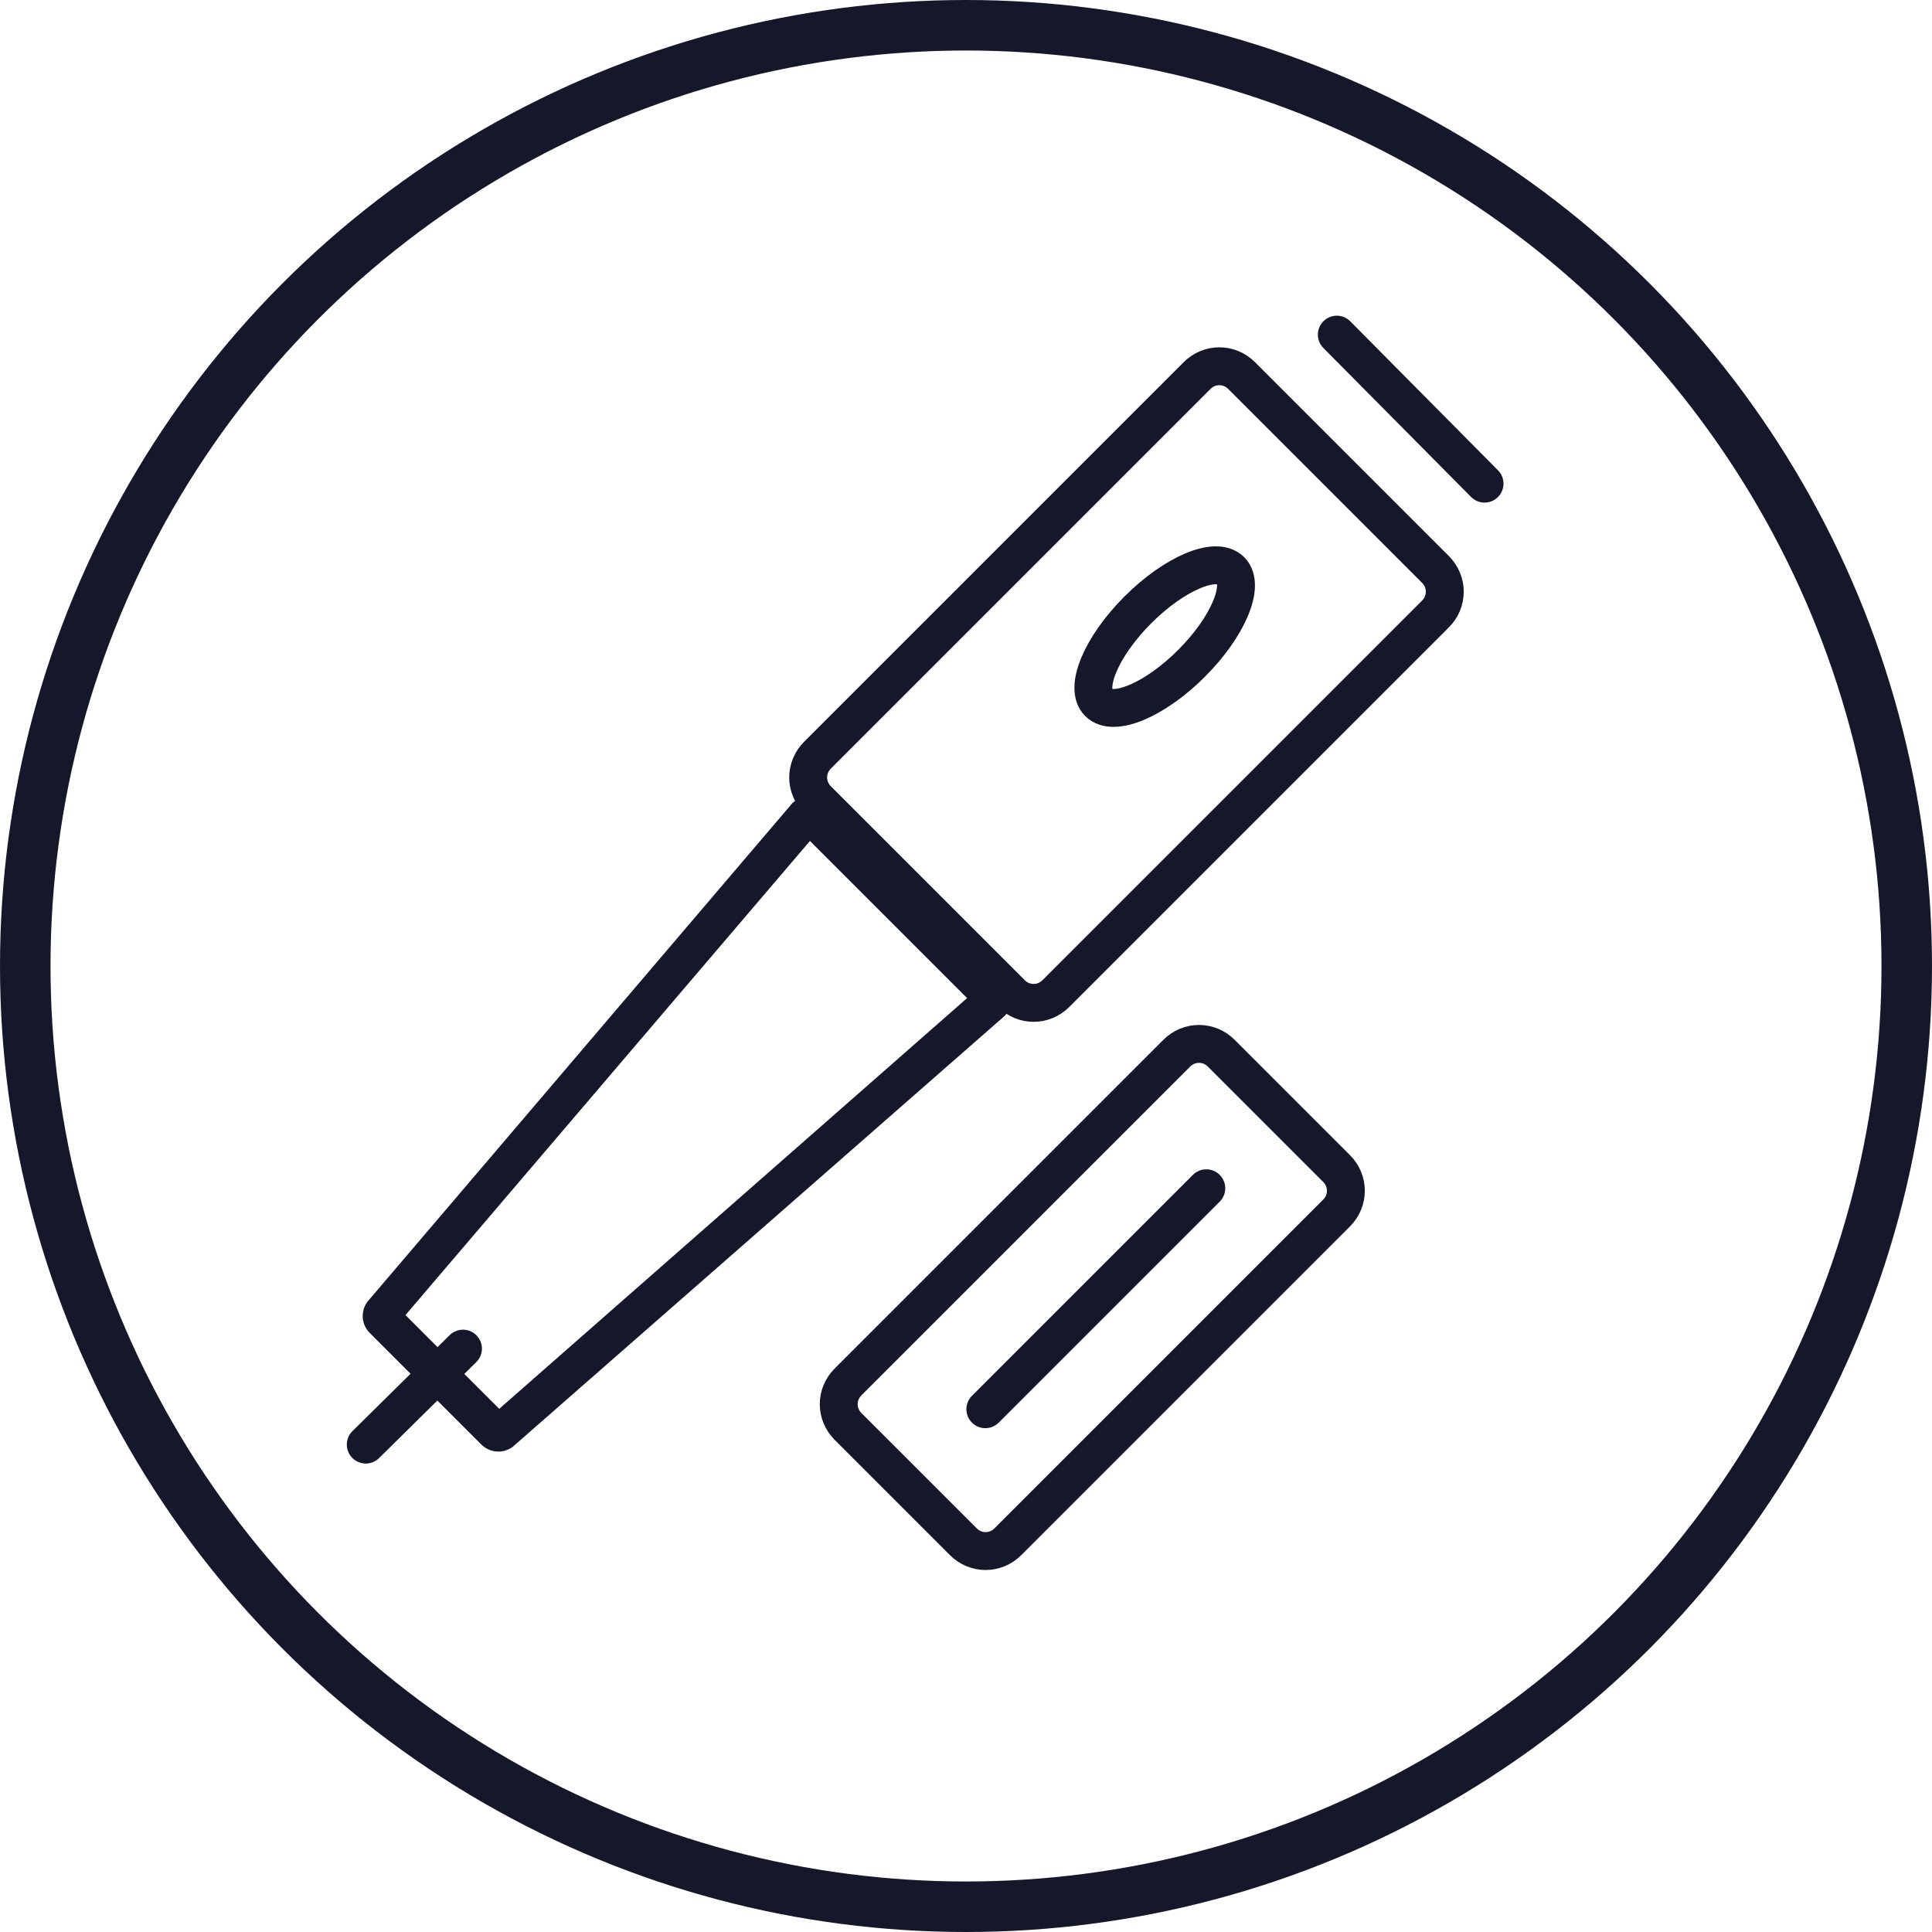
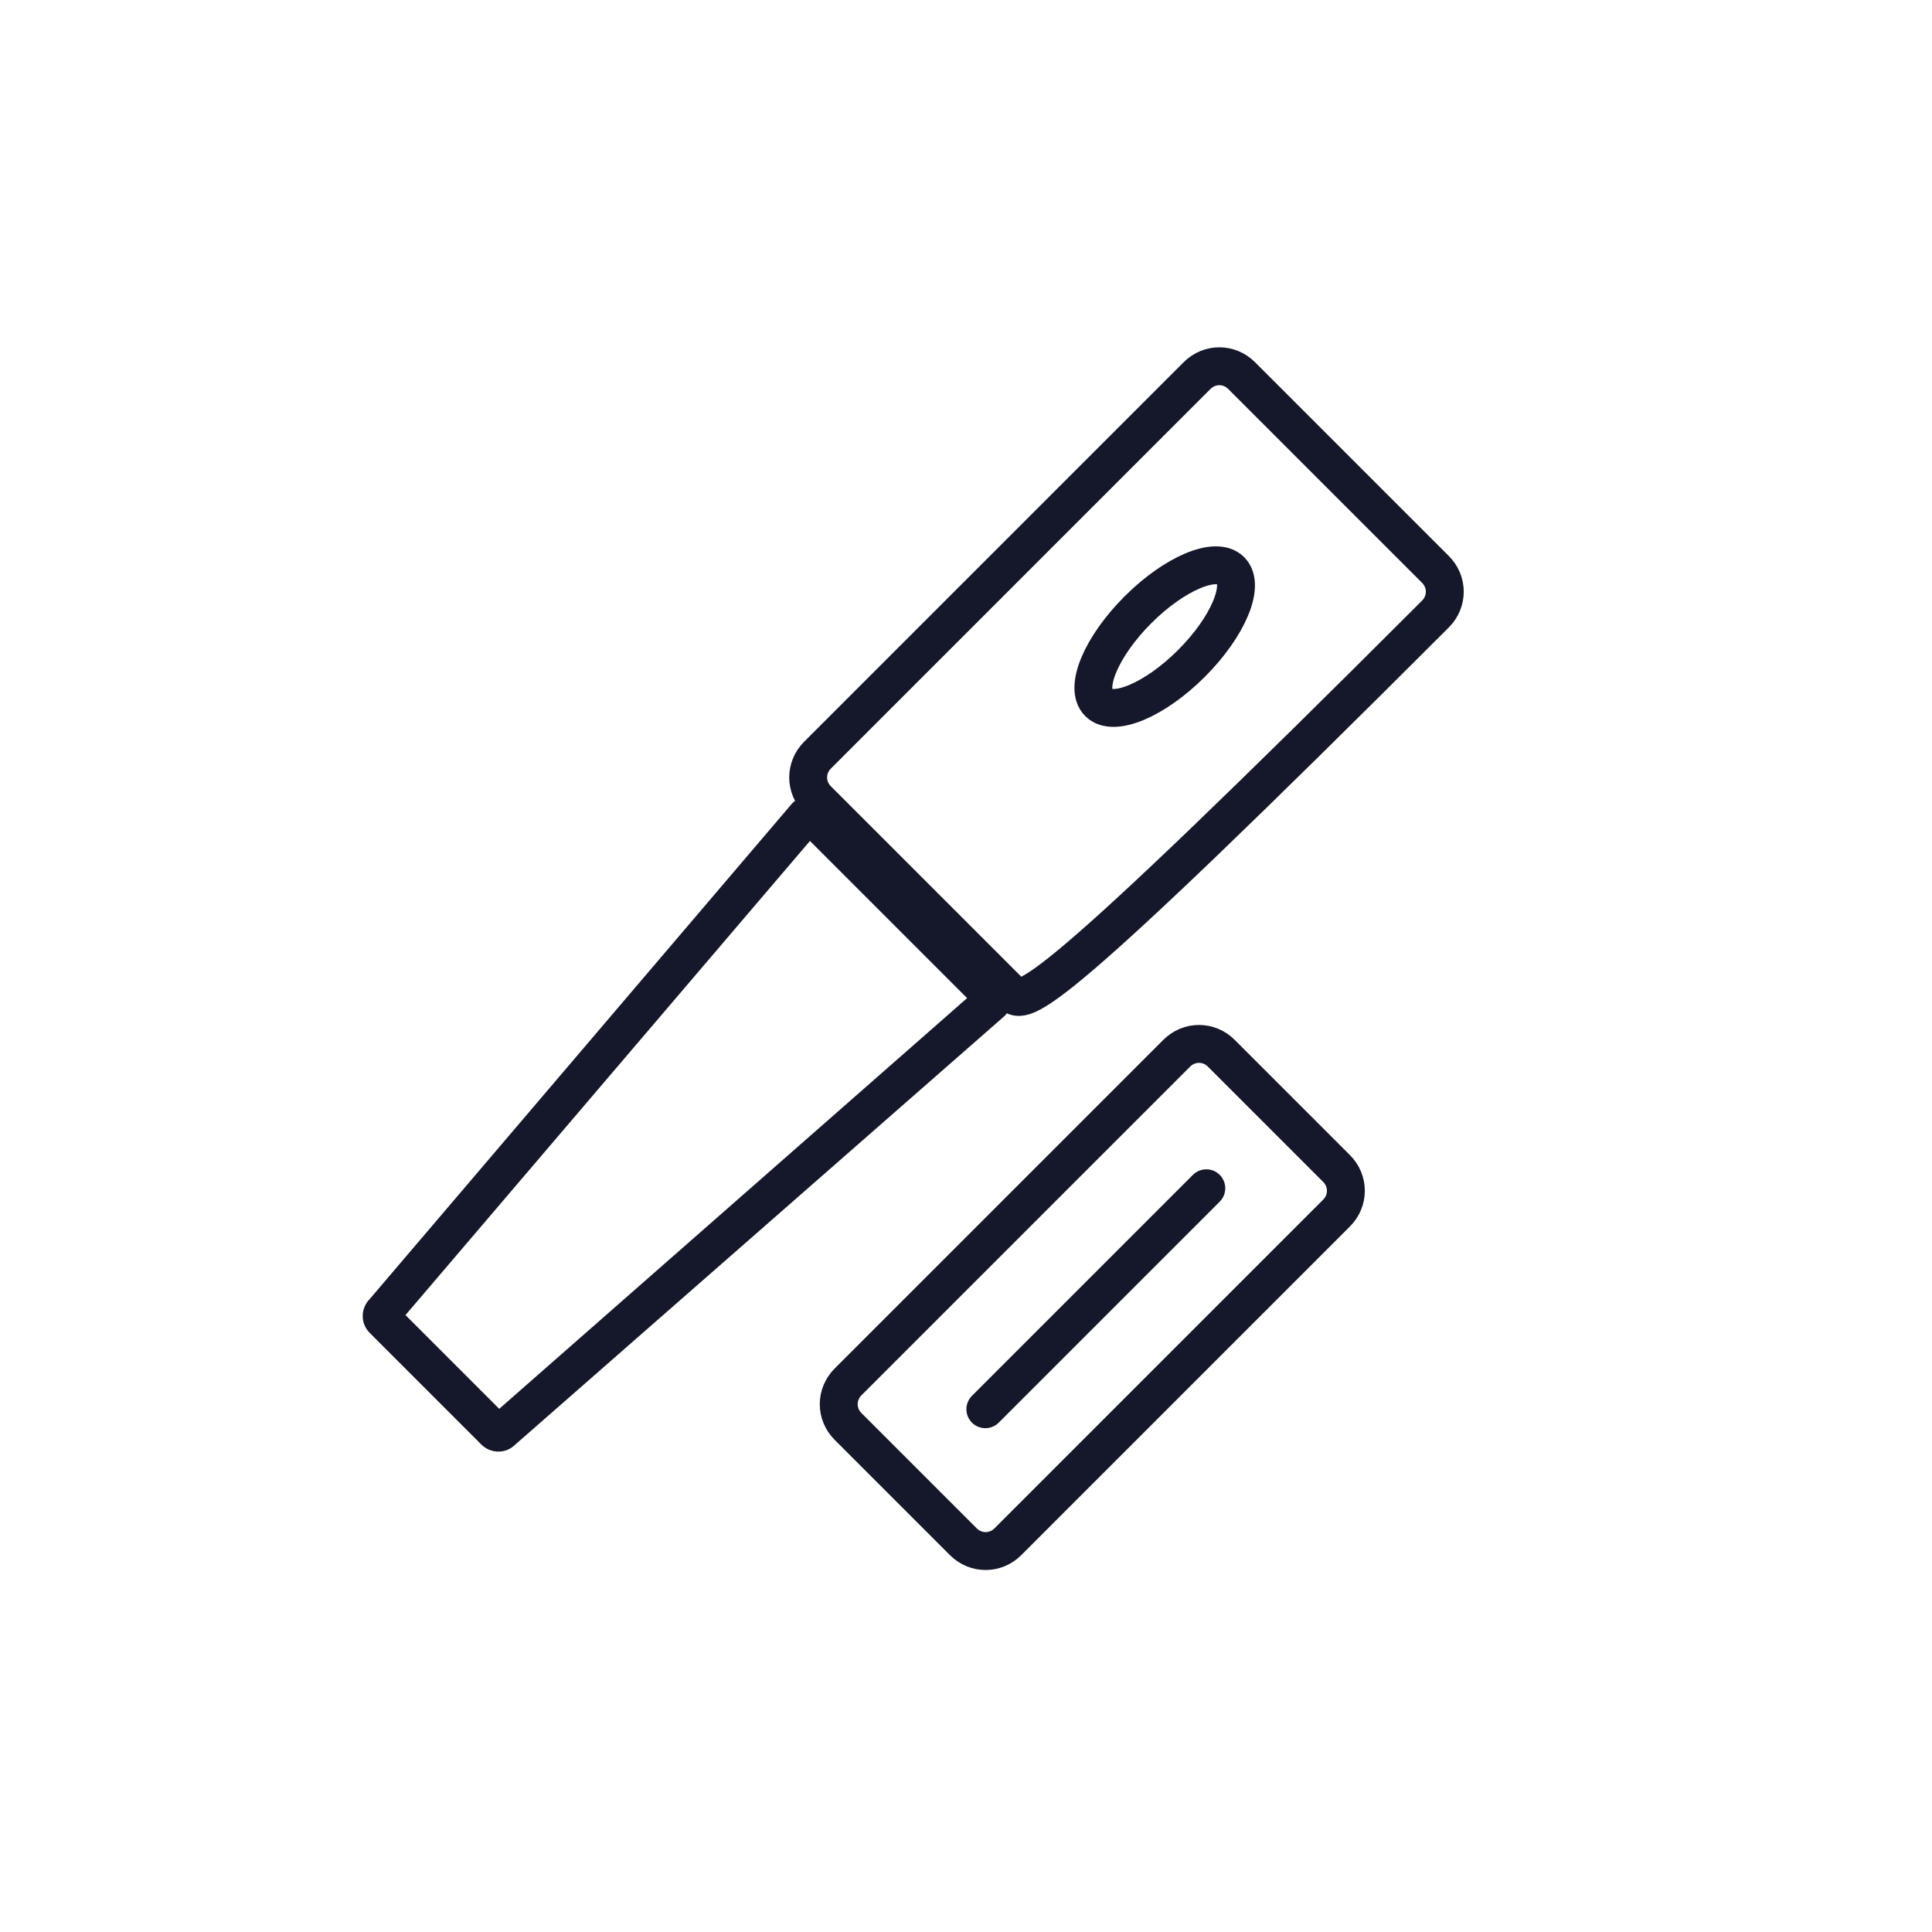
<svg xmlns="http://www.w3.org/2000/svg" version="1.1" id="Layer_1" x="0px" y="0px" viewBox="0 0 153 153" style="enable-background:new 0 0 153 153;" xml:space="preserve">
  <style type="text/css">
	.st0{fill:none;}
	.st1{fill:none;stroke:#15172A;stroke-width:4;}
	.st2{fill:none;stroke:#15172A;stroke-width:3;}
	.st3{fill:none;stroke:#15172A;stroke-width:3;stroke-linecap:round;}
	.st4{fill:#15172A;}
</style>
  <g id="Group_497" transform="translate(-624.25 -2210.869)">
    <g id="Group_509">
      <g id="Ellipse_165" transform="translate(624.25 2210.869)">
        <circle class="st0" cx="76.5" cy="76.5" r="76.5" />
-         <circle class="st1" cx="76.5" cy="76.5" r="74.5" />
      </g>
      <g id="Group_508" transform="translate(741.815 2336.87) rotate(180)">
        <g id="Group_417" transform="translate(7.834)">
          <g id="Rectangle_155" transform="translate(0 31.7) rotate(-45)">
-             <path class="st0" d="M4,0h36.8c2.2,0,4,1.8,4,4v12.9c0,2.2-1.8,4-4,4H4c-2.2,0-4-1.8-4-4L0,4C0,1.8,1.8,0,4,0z" />
            <path class="st2" d="M4,1.5h36.8c1.4,0,2.5,1.1,2.5,2.5v12.9c0,1.4-1.1,2.5-2.5,2.5H4c-1.4,0-2.5-1.1-2.5-2.5V4       C1.5,2.6,2.6,1.5,4,1.5z" />
          </g>
          <path id="Path_105" class="st3" d="M31.7,14.4L14.2,31.9" />
        </g>
        <g id="Path_190" transform="translate(36.664 46.888) rotate(-45)">
          <path class="st0" d="M1.9,0l51.4,3.4c1.1,0,1.9,0.9,1.9,1.9v12.5c0,1.1-0.9,1.9-1.9,1.9L1.9,23.8c-1.1,0-1.9-0.9-1.9-1.9v-20      C0,0.9,0.9,0,1.9,0C1.9,0,1.9,0,1.9,0z" />
          <path class="st4" d="M3,3.1v17.6l49.2-3.9V6.3L3,3.1 M1.9,0l51.4,3.4c1.1,0,1.9,0.9,1.9,1.9v12.5c0,1.1-0.9,1.9-1.9,1.9      L1.9,23.8c-1.1,0-1.9-0.9-1.9-1.9v-20C0,0.9,0.9,0,1.9,0z" />
        </g>
-         <path id="Path_107" class="st3" d="M88.6,11.6l-7.7,7.6" />
-         <path id="Path_109" class="st3" d="M0,87.7l11.7,11.8" />
        <g id="Rectangle_156" transform="translate(0.001 79.142) rotate(-45)">
          <path class="st0" d="M4,0l42.5,0c2.2,0,4,1.8,4,4v21.7c0,2.2-1.8,4-4,4H4c-2.2,0-4-1.8-4-4L0,4C0,1.8,1.8,0,4,0z" />
-           <path class="st2" d="M4,1.5h42.5C47.9,1.5,49,2.6,49,4v21.7c0,1.4-1.1,2.5-2.5,2.5H4c-1.4,0-2.5-1.1-2.5-2.5V4      C1.5,2.6,2.6,1.5,4,1.5z" />
+           <path class="st2" d="M4,1.5C47.9,1.5,49,2.6,49,4v21.7c0,1.4-1.1,2.5-2.5,2.5H4c-1.4,0-2.5-1.1-2.5-2.5V4      C1.5,2.6,2.6,1.5,4,1.5z" />
        </g>
        <g id="Ellipse_65" transform="translate(15.855 78.697) rotate(-45)">
          <ellipse class="st0" cx="8.9" cy="4.5" rx="8.9" ry="4.5" />
          <ellipse class="st2" cx="8.9" cy="4.5" rx="7.4" ry="3" />
        </g>
      </g>
    </g>
  </g>
</svg>